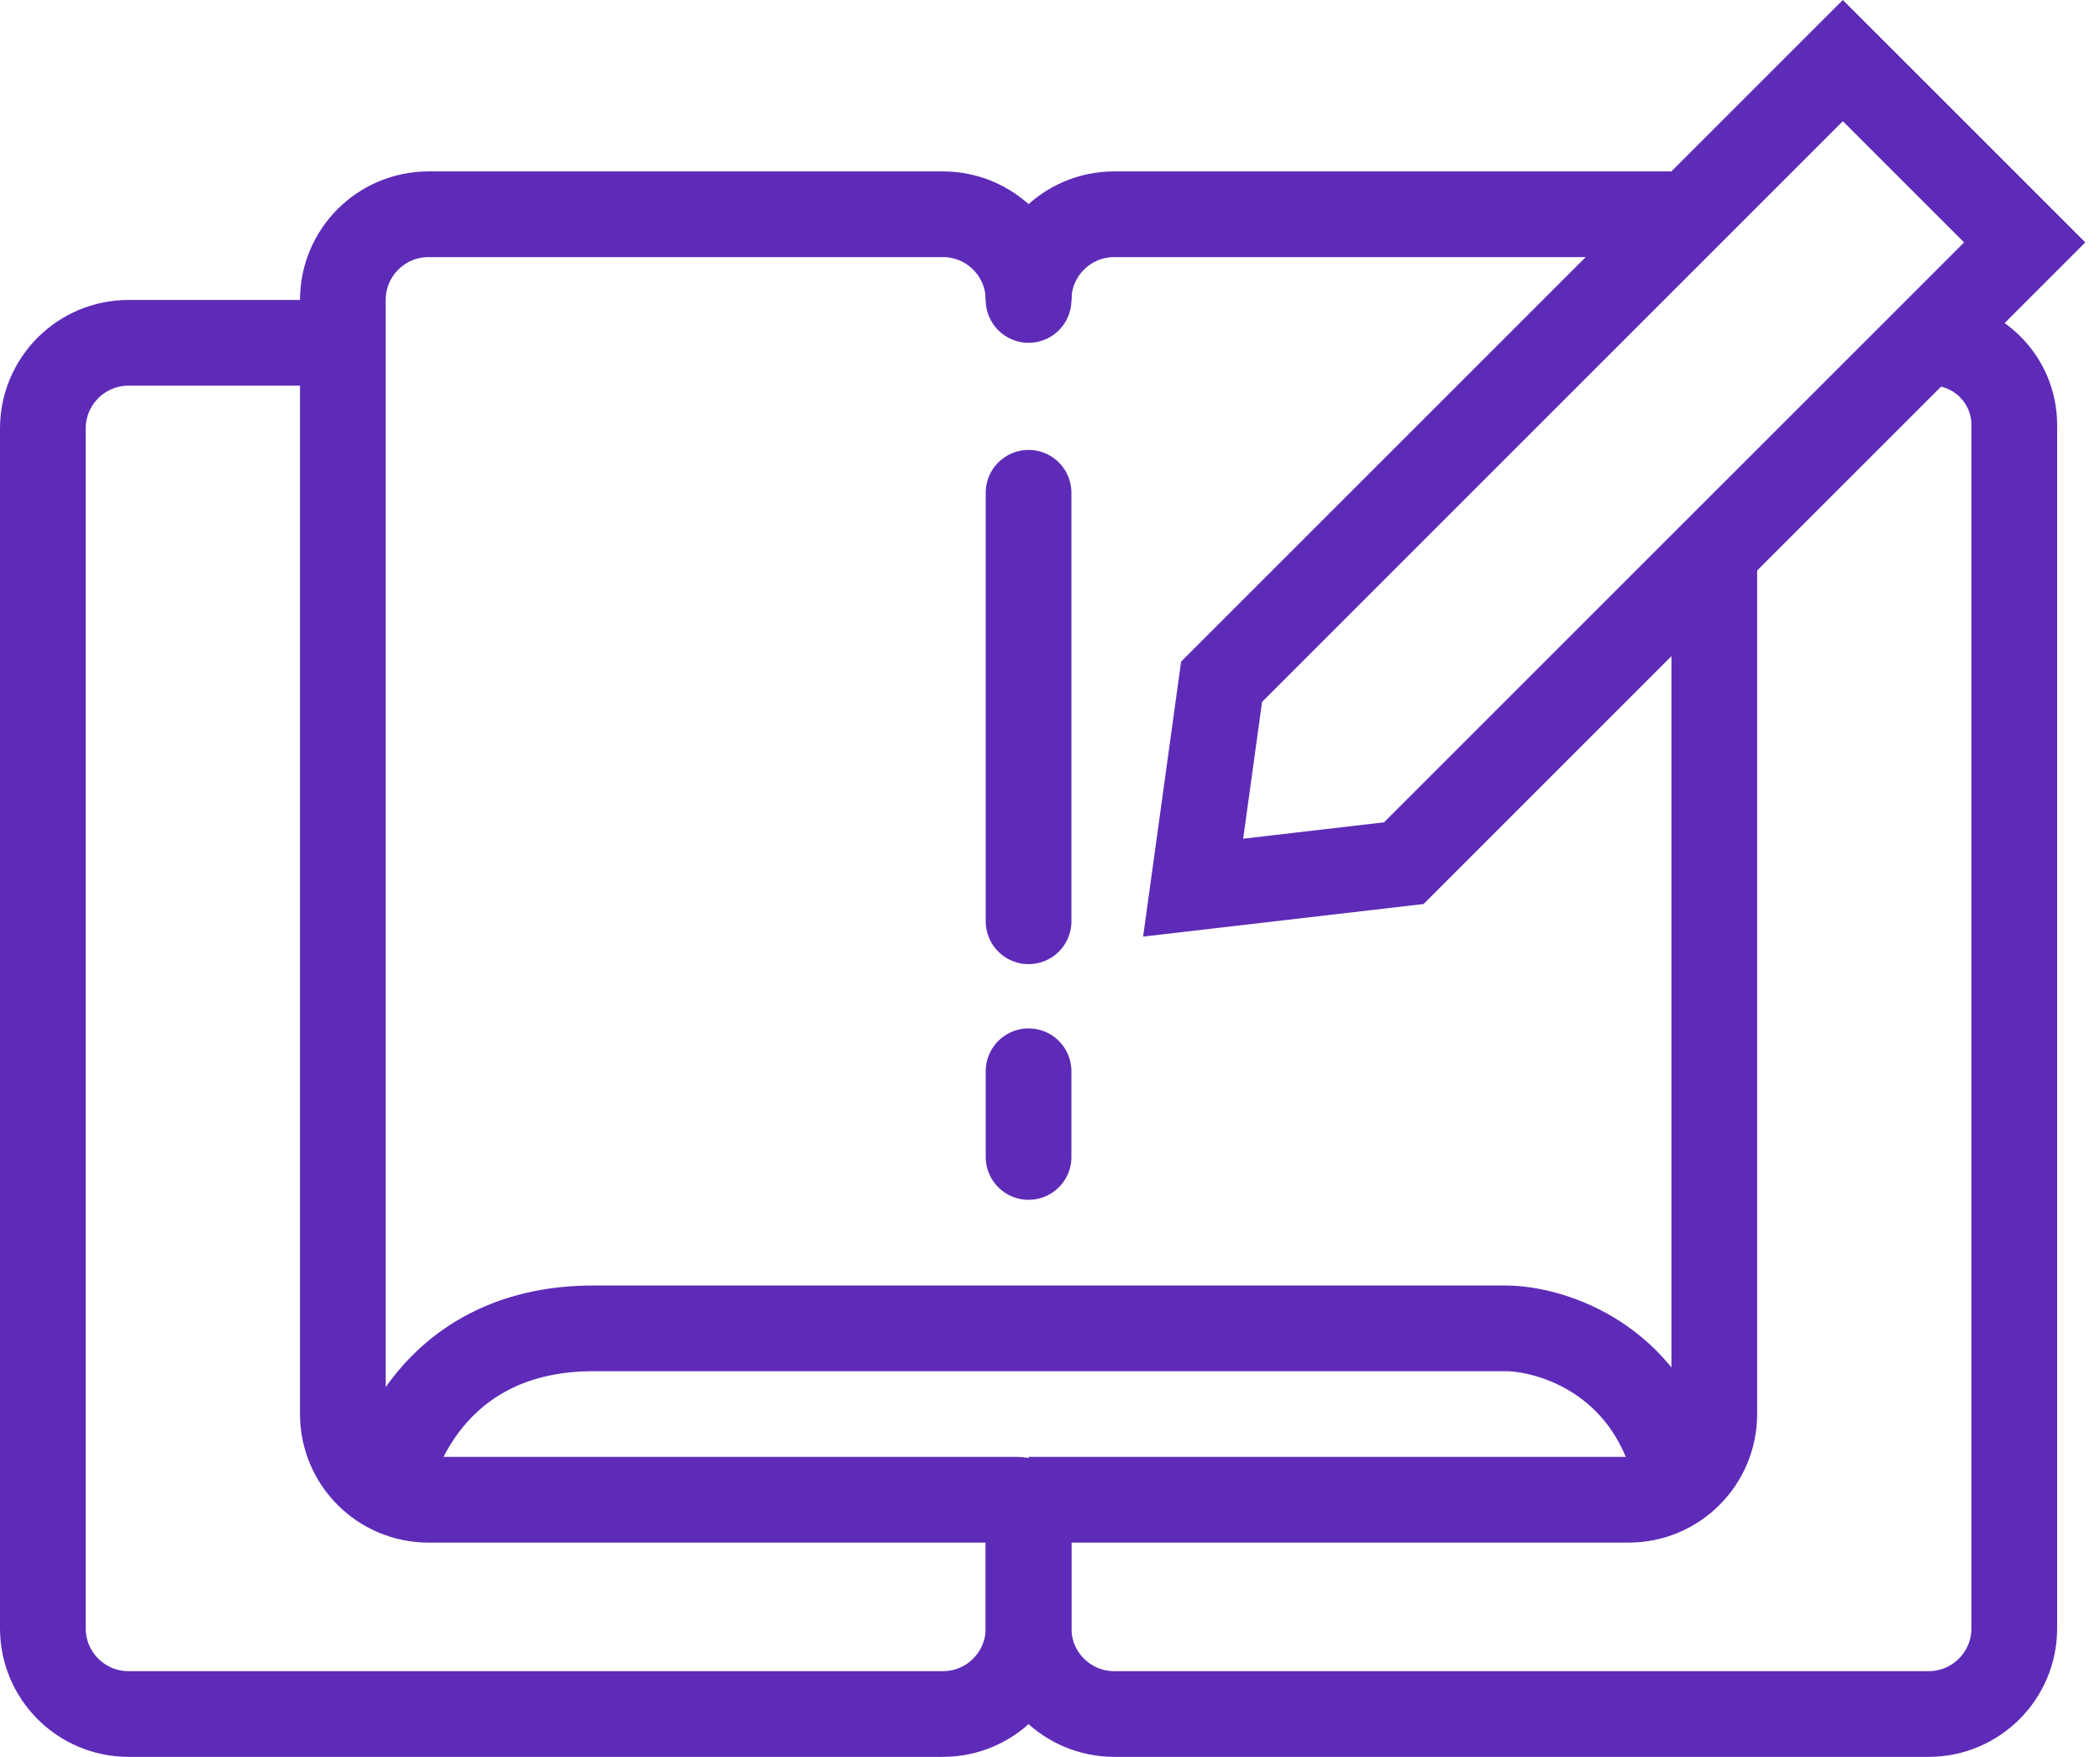
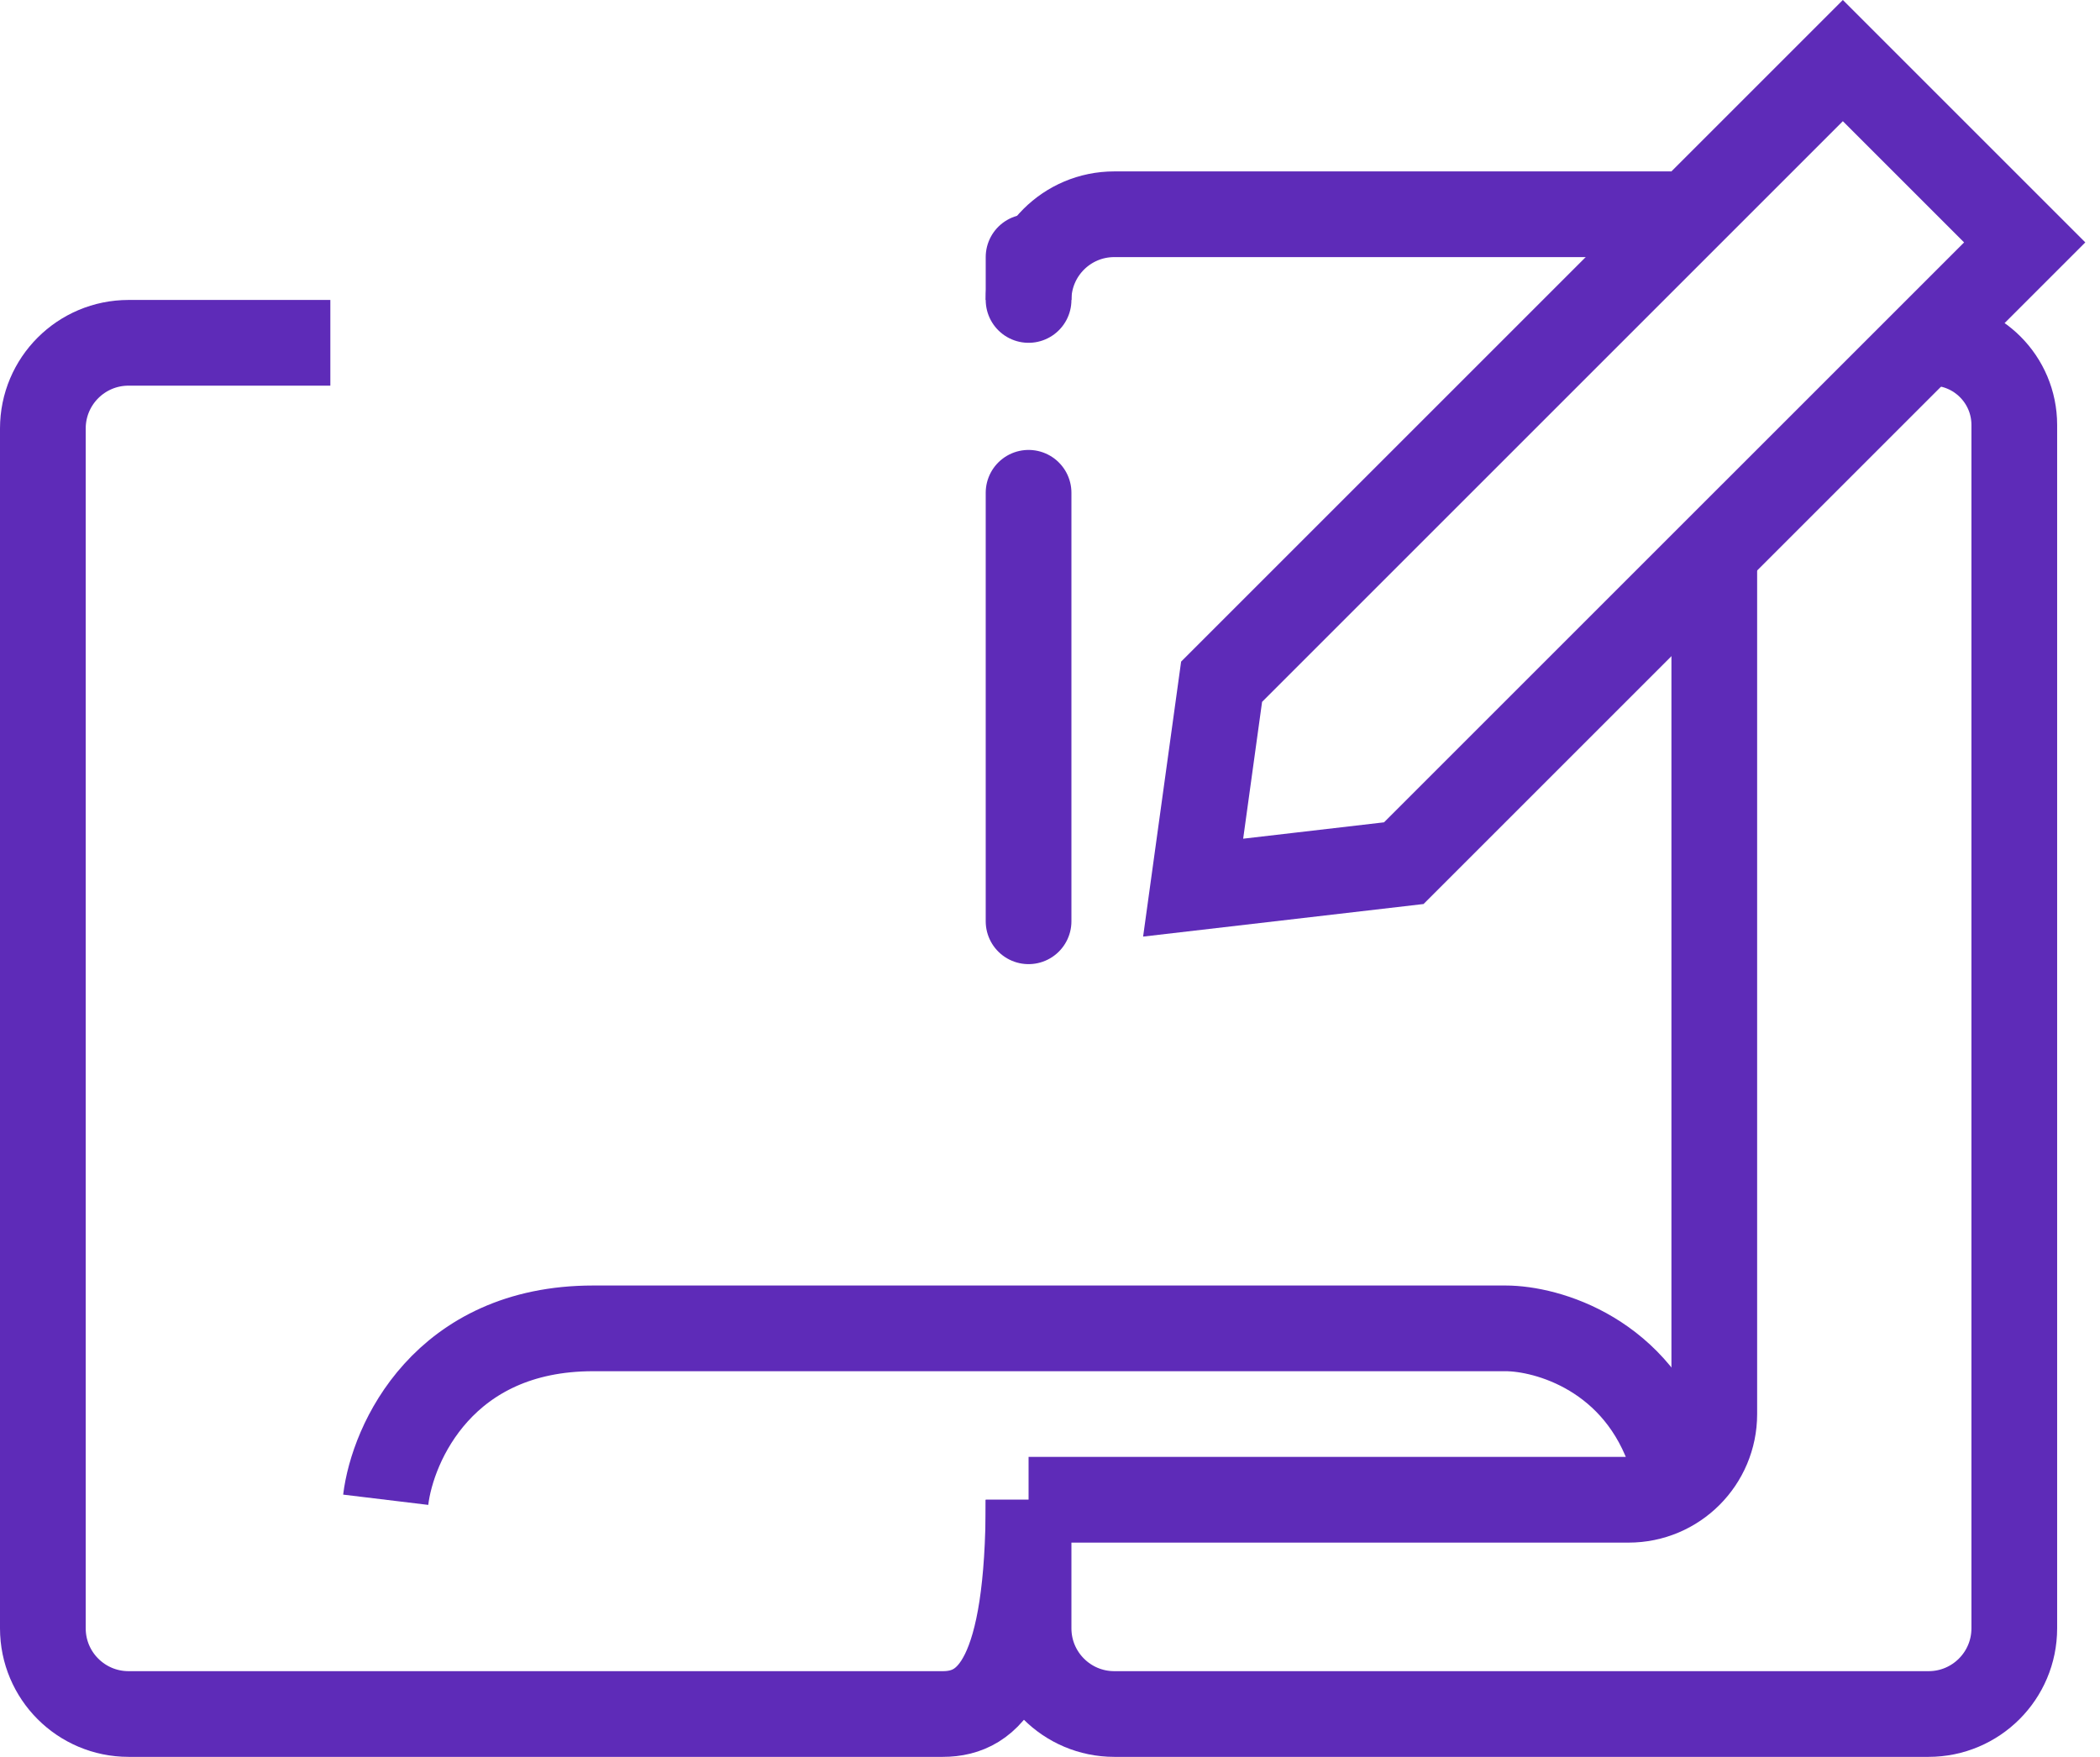
<svg xmlns="http://www.w3.org/2000/svg" width="49" height="41" viewBox="0 0 49 41" fill="none">
-   <path d="M24 35V38C24 39.105 23.105 40 22 40H3C1.895 40 1 39.105 1 38V10C1 8.895 1.895 8 3 8H7.708" stroke="#5E2BB8" stroke-width="2" />
+   <path d="M24 35C24 39.105 23.105 40 22 40H3C1.895 40 1 39.105 1 38V10C1 8.895 1.895 8 3 8H7.708" stroke="#5E2BB8" stroke-width="2" />
  <path d="M24 35V38C24 39.105 24.895 40 26 40H45C46.105 40 47 39.105 47 38V9.917C47 8.858 46.142 8 45.083 8V8" stroke="#5E2BB8" stroke-width="2" />
-   <path d="M24 7V7C24 5.895 23.105 5 22 5H10C8.895 5 8 5.895 8 7V33C8 34.105 8.895 35 10 35H23.75C23.888 35 24 35.112 24 35.25V35.25" stroke="#5E2BB8" stroke-width="2" />
  <path d="M39 5H26C24.895 5 24 5.895 24 7V7M24 35H38C39.105 35 40 34.105 40 33V13" stroke="#5E2BB8" stroke-width="2" />
  <path d="M24 6V7" stroke="#5E2BB8" stroke-width="2" stroke-linecap="round" />
  <path d="M43 1.414L47.243 5.657L32.755 20.144L27.84 20.715L28.504 15.91L43 1.414Z" stroke="#5E2BB8" stroke-width="2" />
  <path d="M9 35C9.161 33.667 10.355 31 13.839 31C17.323 31 29.484 31 35.129 31C36.097 31 38.226 31.6 39 34" stroke="#5E2BB8" stroke-width="2" />
  <path d="M24 11.5V21.5" stroke="#5E2BB8" stroke-width="2" stroke-linecap="round" />
-   <path d="M24 25V27" stroke="#5E2BB8" stroke-width="2" stroke-linecap="round" />
</svg>